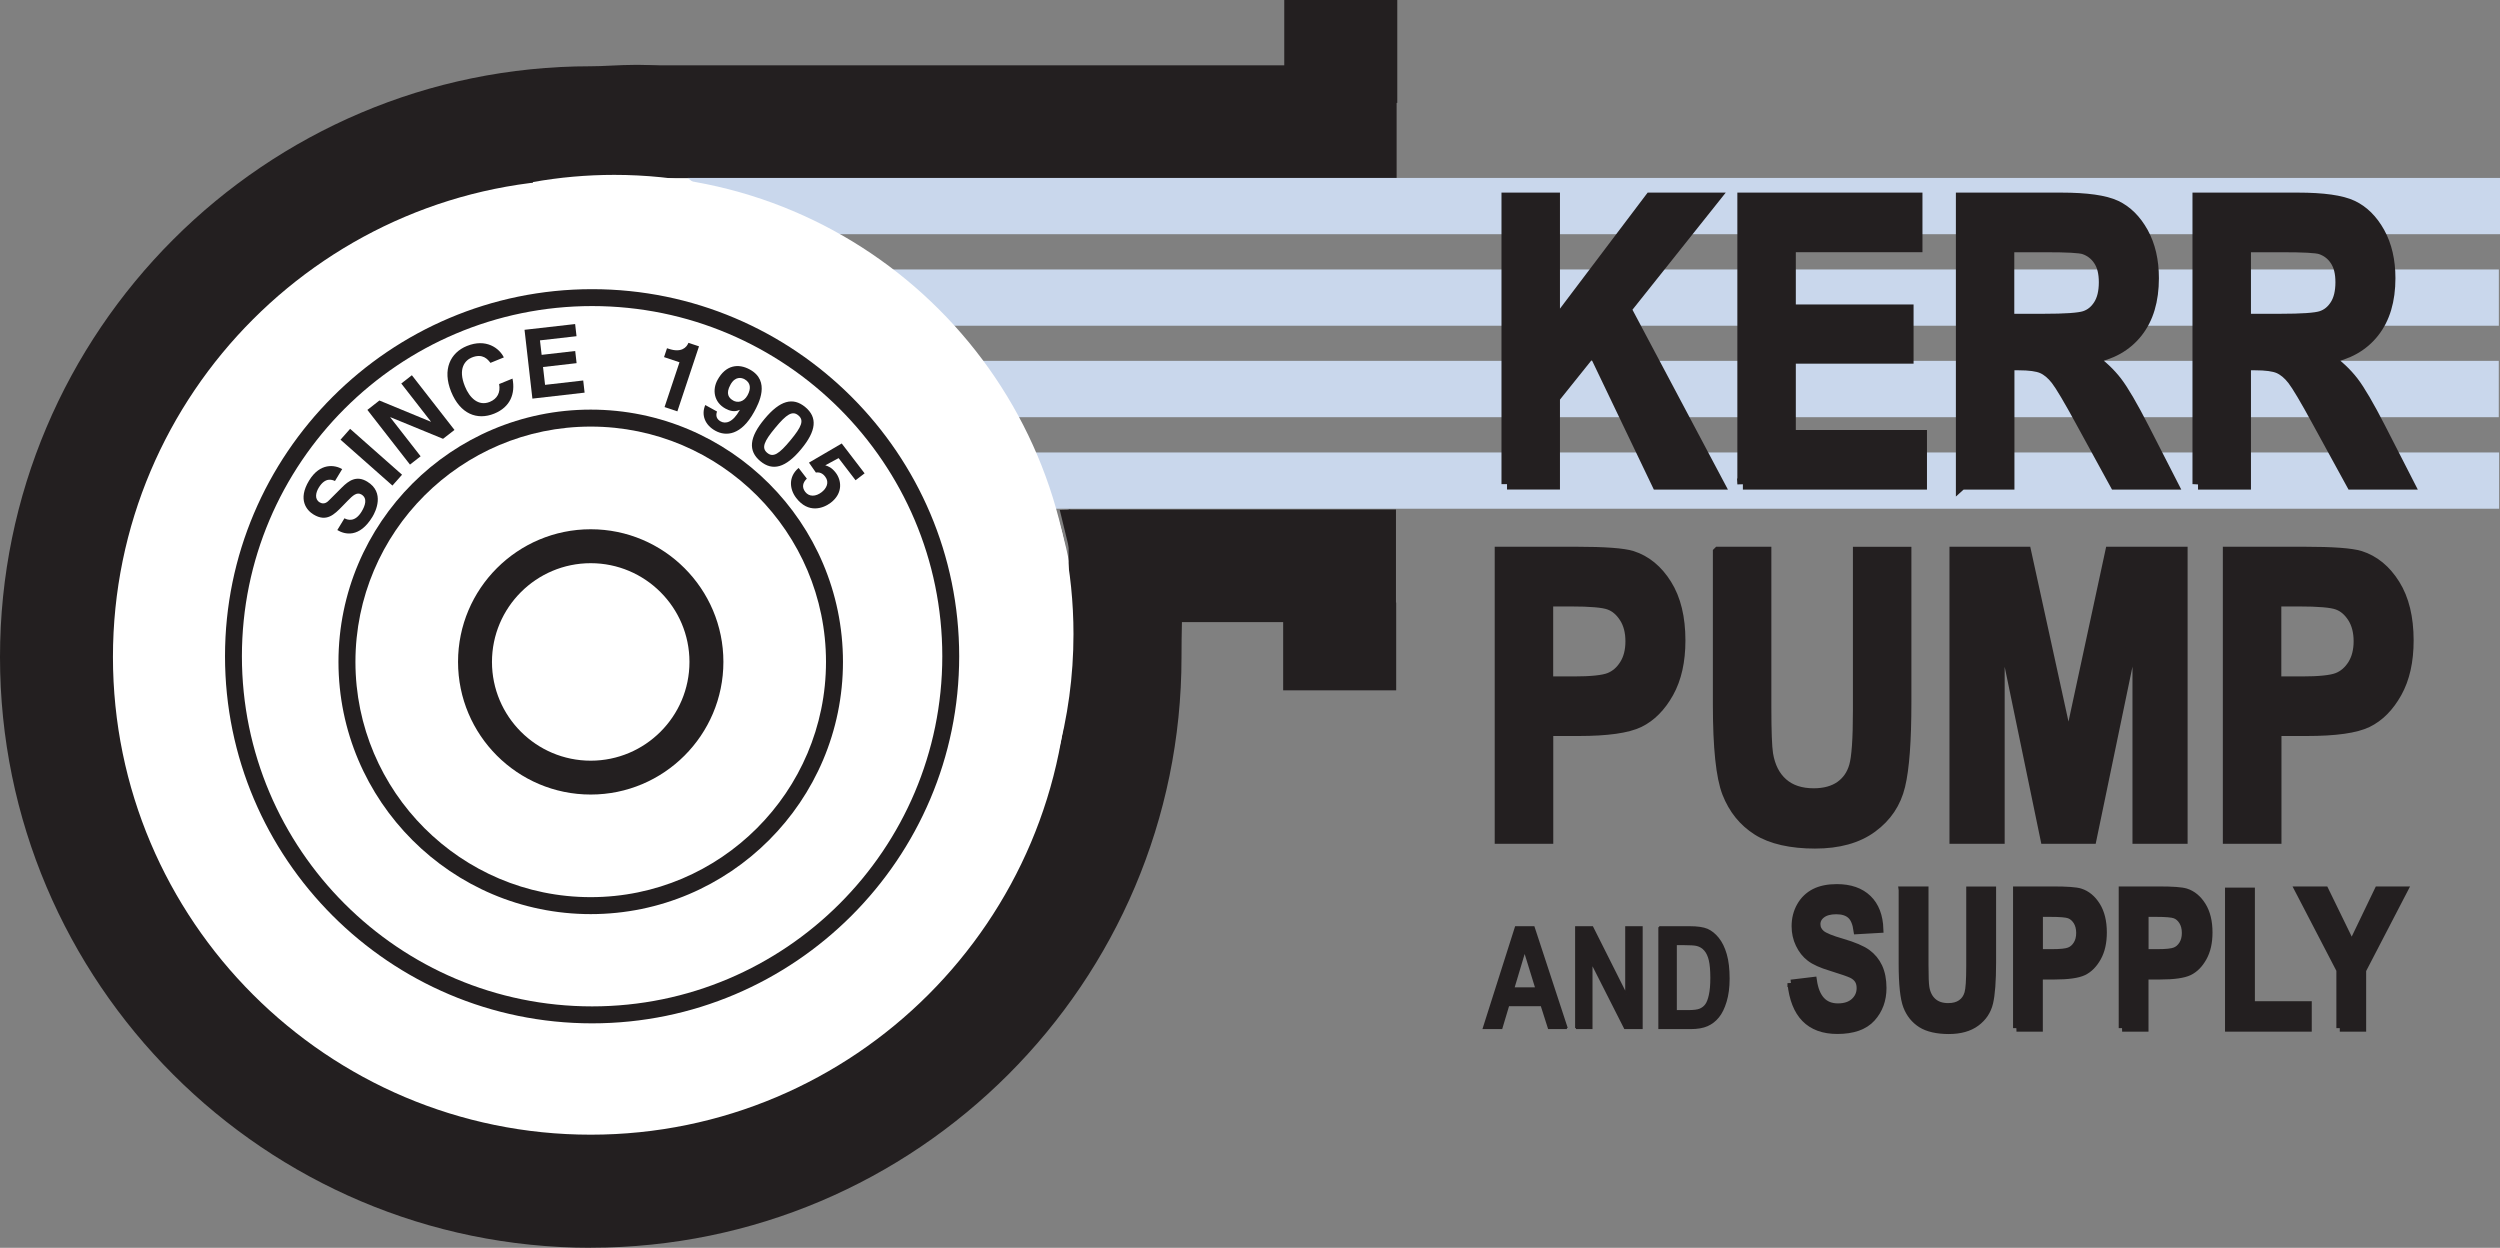
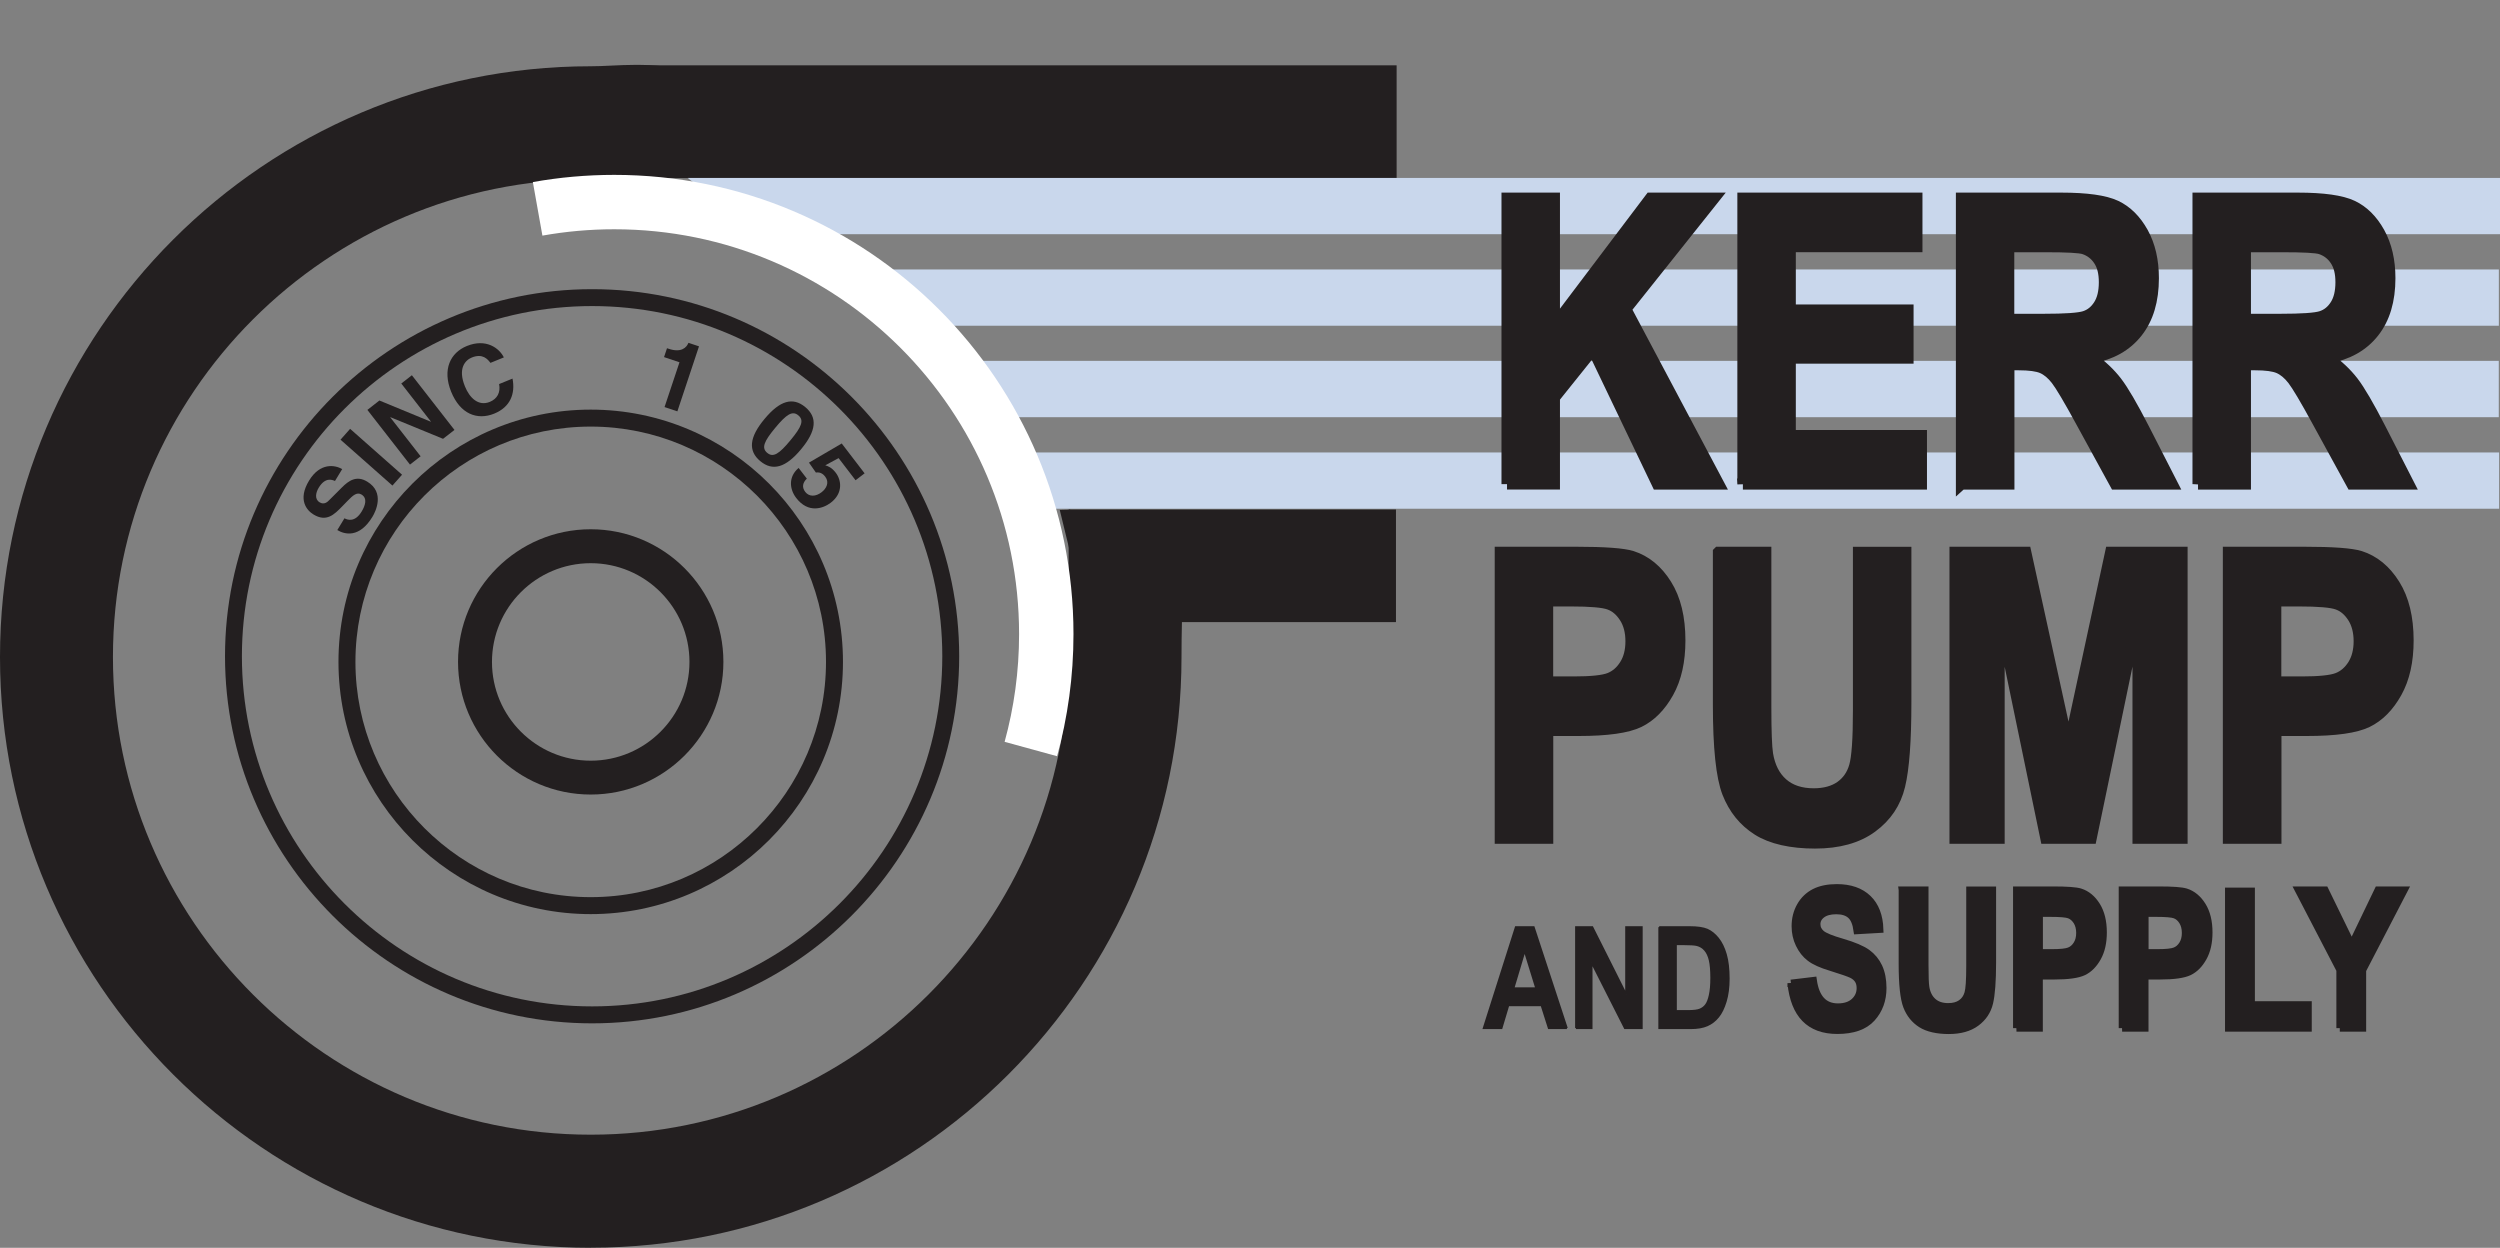
<svg xmlns="http://www.w3.org/2000/svg" id="Layer_1" data-name="Layer 1" viewBox="0 0 343.31 171.35">
  <rect x="0" y="0" width="343.31" height="171.35" fill="#808080" stroke="none" />
  <defs>
    <style>
      .cls-1 {
        fill: #fff;
      }

      .cls-2 {
        stroke-width: 1.52px;
      }

      .cls-2, .cls-3, .cls-4 {
        stroke: #231f20;
      }

      .cls-2, .cls-3, .cls-4, .cls-5 {
        fill: #231f20;
      }

      .cls-6 {
        fill: none;
        fill-rule: evenodd;
        stroke: #fff;
        stroke-width: 7.47px;
      }

      .cls-3 {
        stroke-width: .96px;
      }

      .cls-7 {
        fill: #c9d7ec;
      }

      .cls-4 {
        stroke-width: .26px;
      }
    </style>
  </defs>
-   <circle class="cls-1" cx="79.77" cy="91" r="68.47" />
  <path class="cls-5" d="m81.31,140.53c-27.8,0-50.41-22.62-50.41-50.41s22.62-50.41,50.41-50.41,50.41,22.62,50.41,50.41-22.62,50.41-50.41,50.41Zm0-98.5c-26.52,0-48.09,21.57-48.09,48.09s21.57,48.08,48.09,48.08,48.09-21.57,48.09-48.08-21.57-48.09-48.09-48.09Z" />
  <path class="cls-5" d="m81.12,125.53c-19.1,0-34.64-15.54-34.64-34.64s15.54-34.64,34.64-34.64,34.64,15.54,34.64,34.64-15.54,34.64-34.64,34.64Zm0-66.95c-17.82,0-32.31,14.5-32.31,32.31s14.5,32.31,32.31,32.31,32.31-14.5,32.31-32.31-14.5-32.31-32.31-32.31Z" />
  <path class="cls-5" d="m81.12,109.11c-10.05,0-18.22-8.17-18.22-18.22s8.17-18.21,18.22-18.21,18.22,8.17,18.22,18.21-8.17,18.22-18.22,18.22Zm0-31.77c-7.48,0-13.56,6.08-13.56,13.56s6.08,13.56,13.56,13.56,13.56-6.08,13.56-13.56-6.08-13.56-13.56-13.56Z" />
  <rect class="cls-5" x="87.5" y="8.97" width="104.29" height="15.49" />
  <rect class="cls-5" x="146.75" y="69.97" width="44.95" height="15.46" />
-   <rect class="cls-5" x="176.21" y="82.74" width="15.52" height="12.06" />
-   <rect class="cls-5" x="176.36" width="15.52" height="14.13" />
  <g>
    <path class="cls-5" d="m47.3,71.17c.46.26,1.46.56,2.36-.92.49-.81.84-1.82-.02-2.34-.63-.38-1.18.12-1.9.86l-.73.75c-1.1,1.13-2.17,2.22-3.96,1.13-.91-.55-2.21-2.01-.61-4.65,1.51-2.49,3.55-2.17,4.55-1.58l-.99,1.63c-.39-.17-1.33-.56-2.23.92-.39.64-.62,1.56.12,2.01.63.38,1.09-.05,1.37-.35l1.69-1.69c.95-.95,2.02-1.69,3.48-.8,2.45,1.48,1.15,4.11.72,4.82-1.8,2.97-3.82,2.44-4.83,1.83l.99-1.63Z" />
    <path class="cls-5" d="m55.21,65.19l-1.32,1.49-7.13-6.3,1.32-1.49,7.13,6.3Z" />
    <path class="cls-5" d="m55.1,52.67l1.46-1.14,5.85,7.51-1.57,1.22-7.23-2.97-.02.02,4.17,5.35-1.46,1.14-5.85-7.51,1.65-1.29,7.05,2.91.02-.02-4.07-5.23Z" />
    <path class="cls-5" d="m67.35,49.83c-.36-.47-1.05-1.35-2.57-.73-.88.36-1.95,1.48-.93,3.97.64,1.58,1.85,2.75,3.41,2.12,1.02-.42,1.5-1.28,1.28-2.45l1.84-.75c.41,2.07-.3,3.91-2.51,4.81-2.35.95-4.67.05-5.91-2.99-1.25-3.08-.11-5.38,2.16-6.3,2.64-1.07,4.45.31,5.07,1.57l-1.84.75Z" />
-     <path class="cls-5" d="m79.17,46.17l-5.02.57.23,1.99,4.61-.53.19,1.67-4.61.53.28,2.45,5.24-.6.19,1.67-7.17.82-1.08-9.45,6.95-.79.19,1.67Z" />
    <path class="cls-5" d="m91.59,47.82l.25.08c1.7.57,2.44-.16,2.7-.82l1.45.48-2.97,8.93-1.76-.59,2.05-6.15-2.12-.71.41-1.23Z" />
-     <path class="cls-5" d="m98.46,56.52h0c-.22.63,0,1.07.5,1.35.67.37,1.66.17,2.62-1.55v-.04c-.69.35-1.4.14-1.96-.17-1.58-.87-1.84-2.57-1.08-3.95,1.11-2.02,2.83-2.3,4.44-1.41,2.85,1.57,1.21,4.67.57,5.83-1.76,3.19-3.84,3.39-5.32,2.57-1.4-.77-1.97-2.14-1.38-3.53l1.61.89Zm2.23-1.51c.57.31,1.42.25,1.96-.72.52-.94.43-1.74-.4-2.21-.42-.23-1.29-.44-1.94.75-.69,1.24-.23,1.84.39,2.18Z" />
    <path class="cls-5" d="m110.58,55.9c1.7,1.41,1.54,3.25-.57,5.79-2.11,2.54-3.9,3.05-5.6,1.64-1.7-1.41-1.53-3.27.58-5.8,2.11-2.54,3.89-3.04,5.59-1.63Zm-5.22,6.29c.82.68,1.63.15,3.18-1.72,1.55-1.87,1.91-2.75,1.09-3.43-.81-.68-1.62-.16-3.17,1.71-1.55,1.87-1.92,2.76-1.1,3.44Z" />
    <path class="cls-5" d="m113.34,63.9c.4.13.88.3,1.43,1.02.77,1,1.04,2.79-.68,4.11-1.02.78-3.08,1.54-4.76-.66-.9-1.17-1.11-2.89.34-4.11l1.13,1.47c-.56.53-.72,1.17-.22,1.82.54.7,1.45.66,2.25.04.66-.51,1.09-1.34.5-2.12-.15-.2-.55-.7-1.29-.58l-.95-1.36,4.5-2.63,3.14,4.1-1.24.95-2.33-3.04-1.82.98Z" />
  </g>
  <polygon class="cls-7" points="343.31 32.16 104.22 32.16 94.43 24.43 343.31 24.43 343.31 32.16" />
  <polygon class="cls-7" points="343.19 69.86 140.6 69.86 135.61 62.13 343.19 62.13 343.19 69.86" />
  <polygon class="cls-7" points="343.14 57.29 134.54 57.29 128.83 49.56 343.14 49.56 343.14 57.29" />
  <polygon class="cls-7" points="343.15 44.73 123.84 44.73 114.2 37 343.15 37 343.15 44.73" />
  <g>
    <path class="cls-5" d="m81.12,171.35C36.39,171.35,0,134.96,0,90.23S36.39,9.1,81.12,9.1c.88,0,1.81-.04,2.8-.09,2.14-.1,4.57-.21,7.14.1l-1.88,15.4c-1.27-.16-2.87-.08-4.55,0-1.12.05-2.28.1-3.51.1-36.18,0-65.61,29.43-65.61,65.61s29.43,65.6,65.61,65.6,65.61-29.43,65.61-65.6c0-3.54.1-6.74.2-9.83.11-3.46.21-6.72.14-9.79l15.51-.38c.09,3.51-.02,6.99-.14,10.67-.1,2.97-.19,6.04-.19,9.33,0,44.73-36.39,81.12-81.12,81.12Z" />
    <polyline class="cls-5" points="145.53 70.03 146.97 69.99 147.22 76.97" />
  </g>
  <path class="cls-6" d="m73.83,28.68c3.42-.61,6.93-.93,10.52-.93,32.76,0,59.33,26.56,59.33,59.33,0,5.47-.74,10.75-2.12,15.78" />
  <g>
    <g>
      <path class="cls-2" d="m206.95,66.48V27.21h6.51v17.44l13.18-17.44h8.77l-12.14,15.24,12.75,24.02h-8.43l-8.84-18.46-5.29,6.6v11.85h-6.51Z" />
      <path class="cls-2" d="m239.34,66.48V27.21h23.9v6.66h-17.39v8.7h16.17v6.61h-16.17v10.63h18.01v6.66h-24.52Z" />
      <path class="cls-2" d="m269.35,66.48V27.21h13.7c3.5,0,6,.35,7.51,1.06,1.5.71,2.73,1.93,3.7,3.67.96,1.74,1.45,3.83,1.45,6.26,0,3.07-.74,5.55-2.22,7.42-1.48,1.88-3.58,3.06-6.3,3.54,1.39,1,2.55,2.09,3.46,3.27.91,1.18,2.15,3.31,3.73,6.38l3.92,7.66h-7.82l-4.68-8.55c-1.68-3.09-2.83-5.02-3.43-5.79-.6-.77-1.24-1.3-1.92-1.6-.68-.29-1.76-.44-3.25-.44h-1.33v16.38h-6.51Zm6.51-22.63h4.81c2.94,0,4.81-.13,5.61-.39.8-.26,1.45-.78,1.95-1.57.5-.78.75-1.83.75-3.13s-.25-2.26-.75-3.02c-.5-.76-1.18-1.28-2.03-1.57-.61-.2-2.36-.29-5.27-.29h-5.08v9.97Z" />
      <path class="cls-2" d="m301.84,66.48V27.21h13.7c3.5,0,6,.35,7.5,1.06,1.5.71,2.73,1.93,3.7,3.67.96,1.74,1.45,3.83,1.45,6.26,0,3.07-.74,5.55-2.22,7.42-1.48,1.88-3.58,3.06-6.3,3.54,1.39,1,2.55,2.09,3.46,3.27.91,1.18,2.15,3.31,3.73,6.38l3.92,7.66h-7.82l-4.68-8.55c-1.68-3.09-2.83-5.02-3.43-5.79-.6-.77-1.24-1.3-1.92-1.6-.68-.29-1.76-.44-3.25-.44h-1.33v16.38h-6.51Zm6.51-22.63h4.81c2.94,0,4.81-.13,5.61-.39.8-.26,1.45-.78,1.95-1.57.5-.78.75-1.83.75-3.13s-.25-2.26-.75-3.02c-.5-.76-1.18-1.28-2.03-1.57-.61-.2-2.36-.29-5.26-.29h-5.08v9.97Z" />
    </g>
    <g>
      <path class="cls-4" d="m215.17,141.19h-2.48l-1-3.14h-4.56l-.94,3.14h-2.44l4.41-13.87h2.45l4.55,13.87Zm-4.21-5.48l-1.59-5.15-1.54,5.15h3.13Z" />
      <path class="cls-4" d="m216.43,141.19v-13.87h2.23l4.65,9.26v-9.26h2.14v13.87h-2.31l-4.58-9.04v9.04h-2.14Z" />
      <path class="cls-4" d="m227.85,127.32h4.19c1.06,0,1.86.12,2.4.35.54.24,1.04.64,1.49,1.2.45.56.81,1.29,1.07,2.19.26.9.39,2.01.39,3.34,0,1.2-.14,2.24-.41,3.13-.27.89-.61,1.59-1.03,2.1-.42.52-.92.91-1.51,1.17-.59.26-1.35.39-2.27.39h-4.31v-13.87Zm2.29,2.34v9.18h1.72c.73,0,1.27-.07,1.6-.21.33-.14.6-.35.81-.63.21-.28.39-.72.52-1.33.14-.61.21-1.4.21-2.39s-.07-1.84-.21-2.43c-.14-.59-.36-1.06-.66-1.4-.3-.34-.66-.56-1.09-.67-.32-.08-.94-.12-1.86-.12h-1.04Z" />
      <path class="cls-3" d="m245.94,135.01l3.08-.37c.35,2.42,1.47,3.63,3.38,3.63.95,0,1.69-.25,2.23-.74.54-.5.81-1.11.81-1.84,0-.43-.09-.8-.28-1.1-.19-.3-.48-.55-.86-.74-.39-.19-1.33-.52-2.82-.98-1.34-.4-2.32-.84-2.94-1.32-.62-.47-1.11-1.1-1.48-1.87-.37-.77-.55-1.6-.55-2.49,0-1.03.24-1.97.71-2.79.47-.83,1.12-1.45,1.95-1.88.83-.42,1.85-.63,3.07-.63,1.83,0,3.26.5,4.29,1.49,1.03.99,1.57,2.41,1.63,4.25l-3.14.18c-.14-1.02-.44-1.73-.9-2.13-.46-.41-1.11-.61-1.96-.61s-1.5.18-1.96.53c-.46.35-.69.79-.69,1.31s.21.95.62,1.3c.41.35,1.37.74,2.86,1.17,1.58.46,2.72.95,3.42,1.45.7.51,1.24,1.16,1.61,1.95.37.8.56,1.77.56,2.9,0,1.65-.51,3.03-1.52,4.15-1.01,1.12-2.6,1.68-4.75,1.68-3.81,0-5.93-2.17-6.37-6.5Z" />
      <path class="cls-3" d="m261.21,122.21h3.14v10.27c0,1.6.04,2.64.12,3.12.14.84.47,1.48.99,1.94.52.46,1.21.69,2.07.69.73,0,1.32-.16,1.77-.48.46-.32.77-.77.94-1.35.17-.57.25-1.8.25-3.69v-10.49h3.14v9.97c0,2.54-.14,4.39-.41,5.52-.27,1.14-.88,2.05-1.84,2.76-.95.7-2.21,1.05-3.77,1.05s-2.89-.29-3.8-.87c-.91-.58-1.57-1.4-1.98-2.46-.41-1.06-.62-3.01-.62-5.85v-10.12Z" />
      <path class="cls-3" d="m276.92,141.19v-18.98h5.05c1.88,0,3.11.09,3.69.27.92.29,1.68.92,2.28,1.88.6.96.9,2.19.9,3.7,0,1.37-.26,2.52-.78,3.45-.52.93-1.16,1.58-1.94,1.96-.78.37-2.11.56-4.01.56h-2.06v7.16h-3.14Zm3.14-15.76v5.39h1.73c1.16,0,1.95-.08,2.37-.25.42-.16.76-.46,1.03-.89.27-.43.4-.95.4-1.57s-.14-1.16-.41-1.59c-.28-.43-.62-.72-1.02-.87-.41-.15-1.26-.22-2.57-.22h-1.53Z" />
      <path class="cls-3" d="m291.43,141.19v-18.98h5.05c1.88,0,3.11.09,3.69.27.92.29,1.68.92,2.28,1.88.6.96.9,2.19.9,3.7,0,1.37-.26,2.52-.78,3.45-.52.93-1.16,1.58-1.94,1.96-.78.37-2.11.56-4.01.56h-2.06v7.16h-3.14Zm3.14-15.76v5.39h1.73c1.16,0,1.95-.08,2.37-.25.42-.16.76-.46,1.03-.89.27-.43.4-.95.4-1.57s-.14-1.16-.41-1.59c-.27-.43-.61-.72-1.02-.87-.4-.15-1.26-.22-2.57-.22h-1.52Z" />
      <path class="cls-3" d="m306.03,141.19v-18.82h3.14v15.6h7.81v3.22h-10.95Z" />
      <path class="cls-3" d="m321.32,141.19v-7.99l-5.71-10.99h3.68l3.66,7.51,3.61-7.51h3.61l-5.72,11.02v7.96h-3.14Z" />
    </g>
    <g>
      <path class="cls-2" d="m206.02,115.11v-39.27h10.45c3.89,0,6.44.19,7.63.56,1.91.61,3.49,1.9,4.73,3.89,1.24,1.98,1.86,4.54,1.86,7.66,0,2.84-.53,5.22-1.6,7.14-1.07,1.92-2.41,3.27-4.01,4.05-1.61.78-4.37,1.17-8.29,1.17h-4.25v14.8h-6.51Zm6.51-32.6v11.14h3.58c2.41,0,4.04-.17,4.91-.51.86-.34,1.57-.95,2.12-1.83.56-.88.83-1.97.83-3.25s-.28-2.4-.86-3.29c-.57-.89-1.27-1.49-2.11-1.79-.84-.31-2.61-.46-5.32-.46h-3.16Z" />
      <path class="cls-2" d="m235.98,75.84h6.51v21.27c0,3.3.08,5.46.24,6.46.29,1.73.97,3.07,2.05,4.02,1.08.95,2.51,1.42,4.28,1.42,1.5,0,2.73-.34,3.68-1,.95-.67,1.6-1.6,1.94-2.79.35-1.19.53-3.73.53-7.65v-21.72h6.51v20.62c0,5.27-.28,9.07-.85,11.42-.56,2.35-1.83,4.25-3.81,5.7-1.98,1.46-4.59,2.18-7.82,2.18s-5.99-.6-7.88-1.81c-1.89-1.2-3.25-2.9-4.11-5.09-.85-2.19-1.27-6.22-1.27-12.09v-20.94Z" />
      <path class="cls-2" d="m268.47,115.11v-39.27h9.72l5.87,26.83,5.78-26.83h9.81v39.27h-6.05v-30.96l-6.43,30.96h-6.23l-6.41-30.96v30.96h-6.05Z" />
      <path class="cls-2" d="m306.01,115.11v-39.27h10.45c3.9,0,6.44.19,7.64.56,1.91.61,3.49,1.9,4.73,3.89,1.24,1.98,1.86,4.54,1.86,7.66,0,2.84-.53,5.22-1.6,7.14-1.07,1.92-2.41,3.27-4.01,4.05-1.6.78-4.37,1.17-8.29,1.17h-4.25v14.8h-6.51Zm6.51-32.6v11.14h3.58c2.4,0,4.04-.17,4.91-.51.87-.34,1.57-.95,2.13-1.83.55-.88.83-1.97.83-3.25s-.28-2.4-.85-3.29c-.57-.89-1.27-1.49-2.11-1.79-.84-.31-2.61-.46-5.32-.46h-3.16Z" />
    </g>
  </g>
</svg>